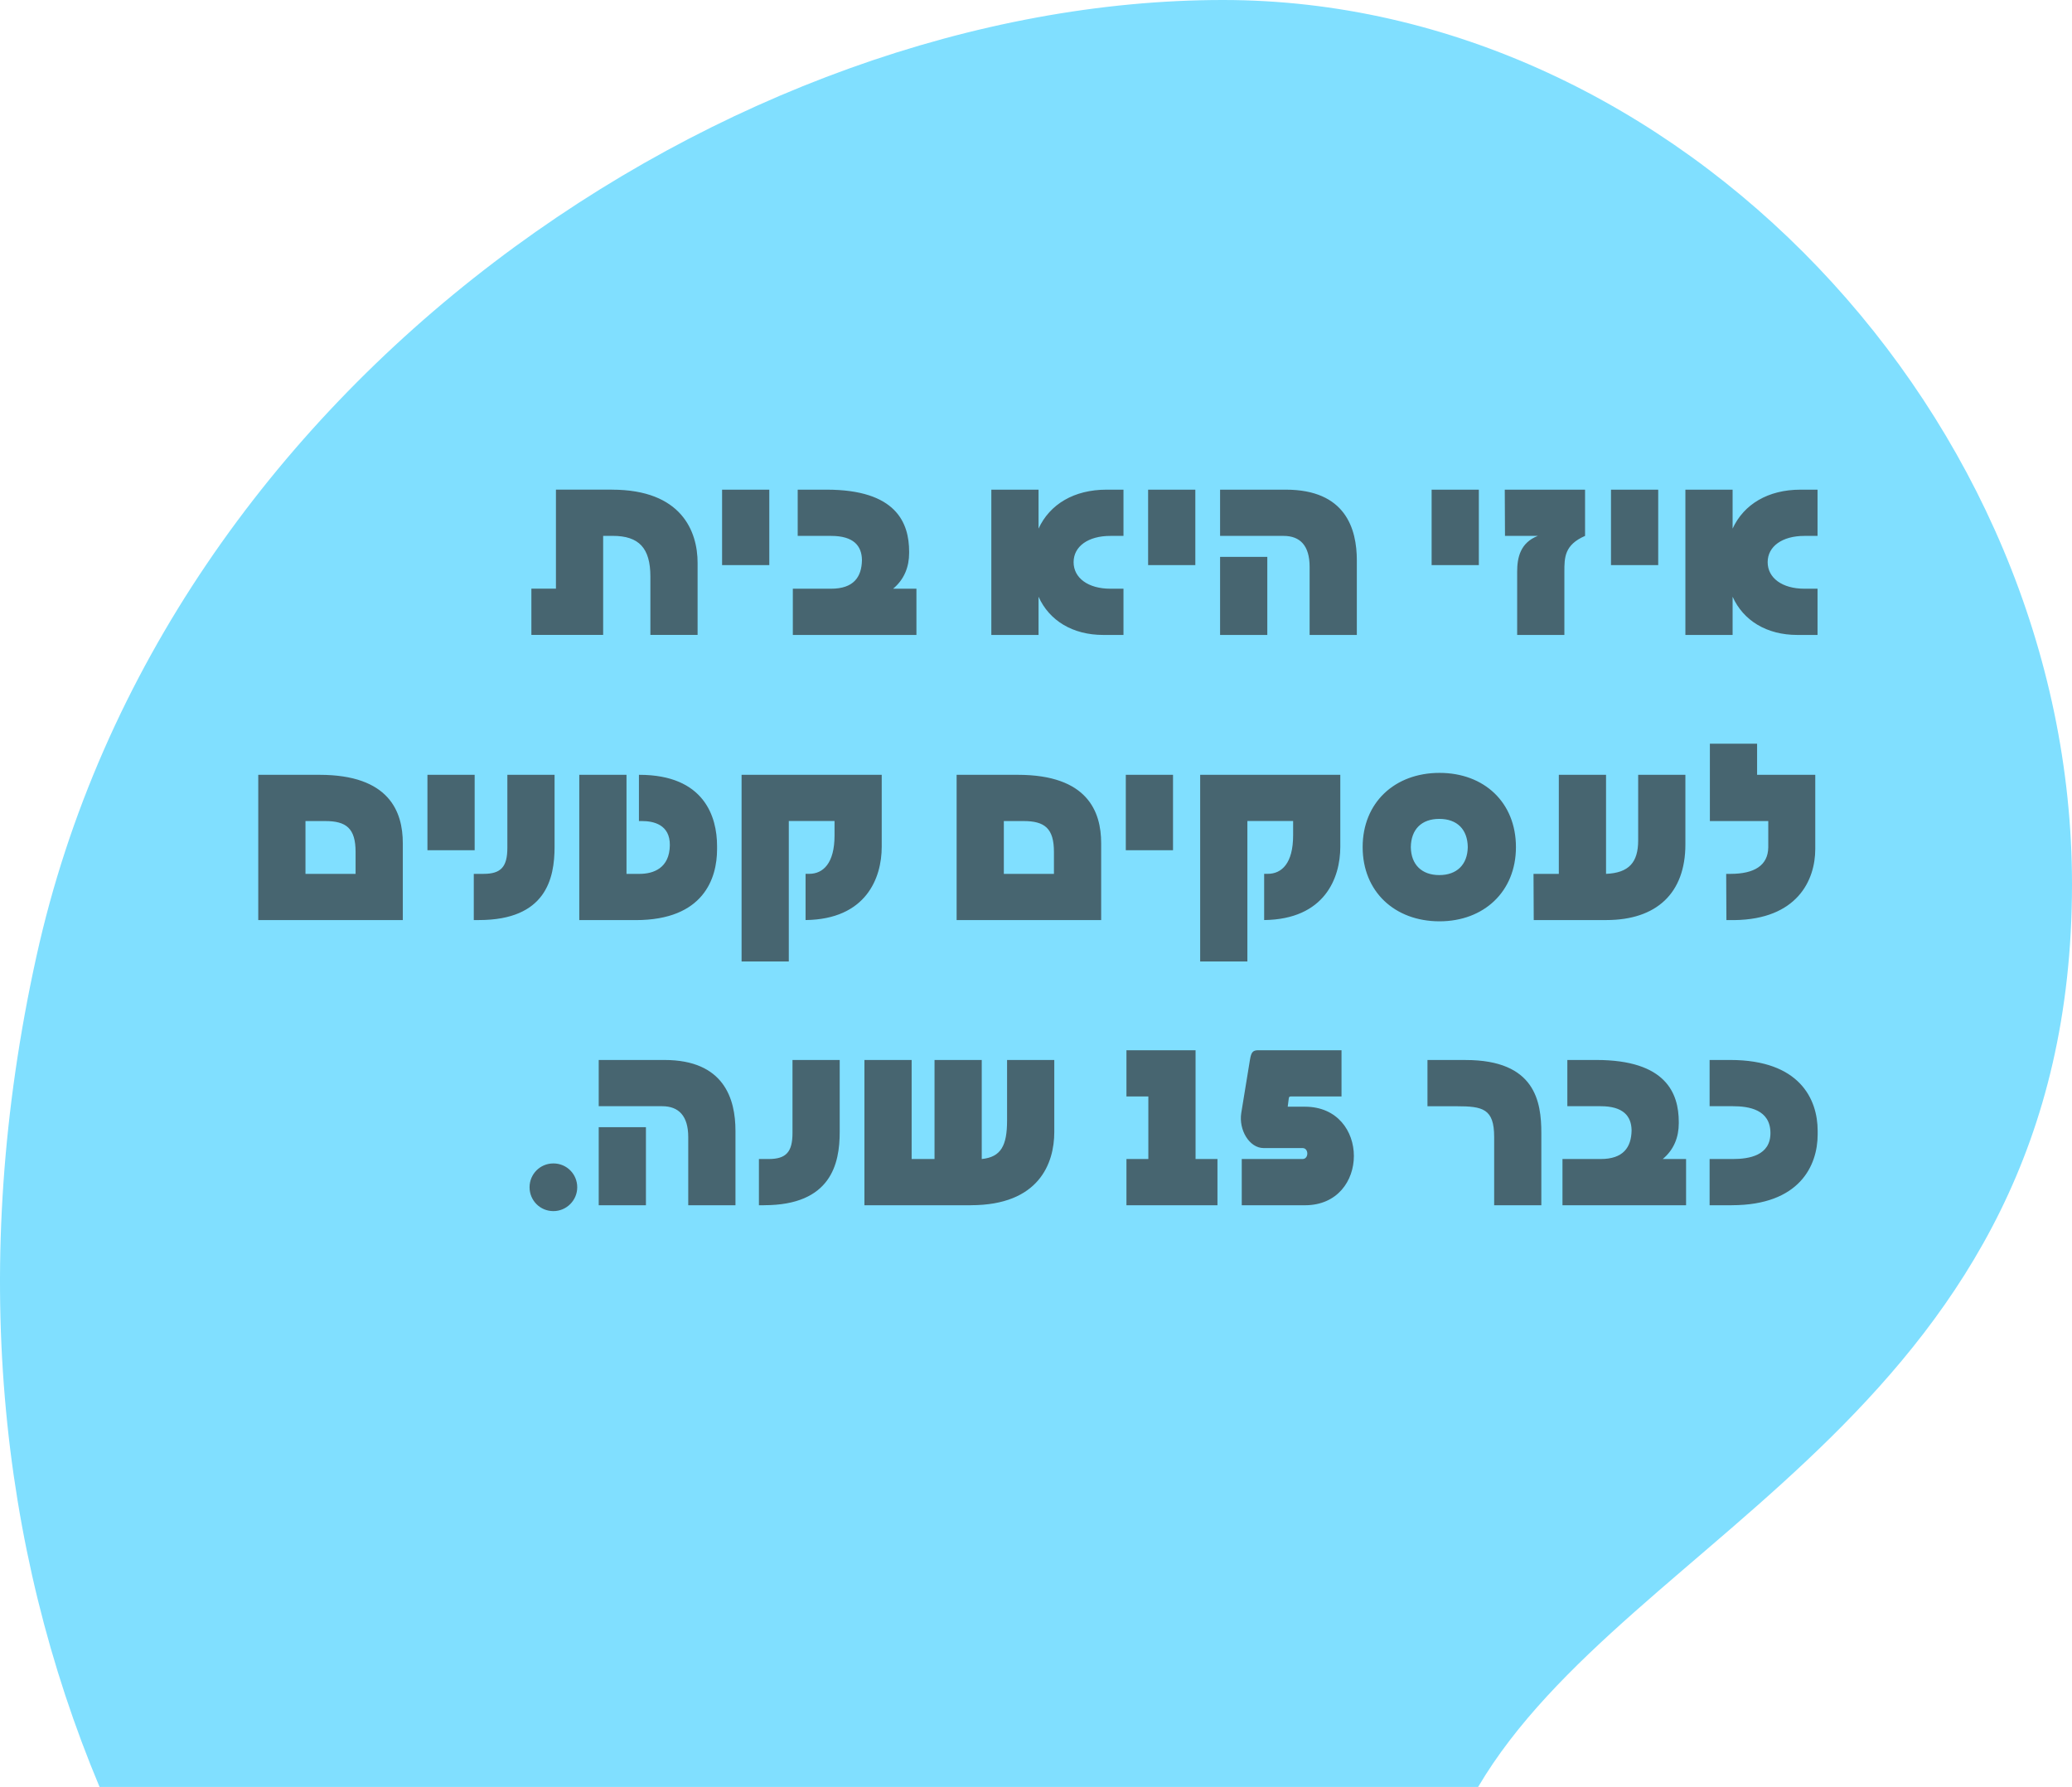
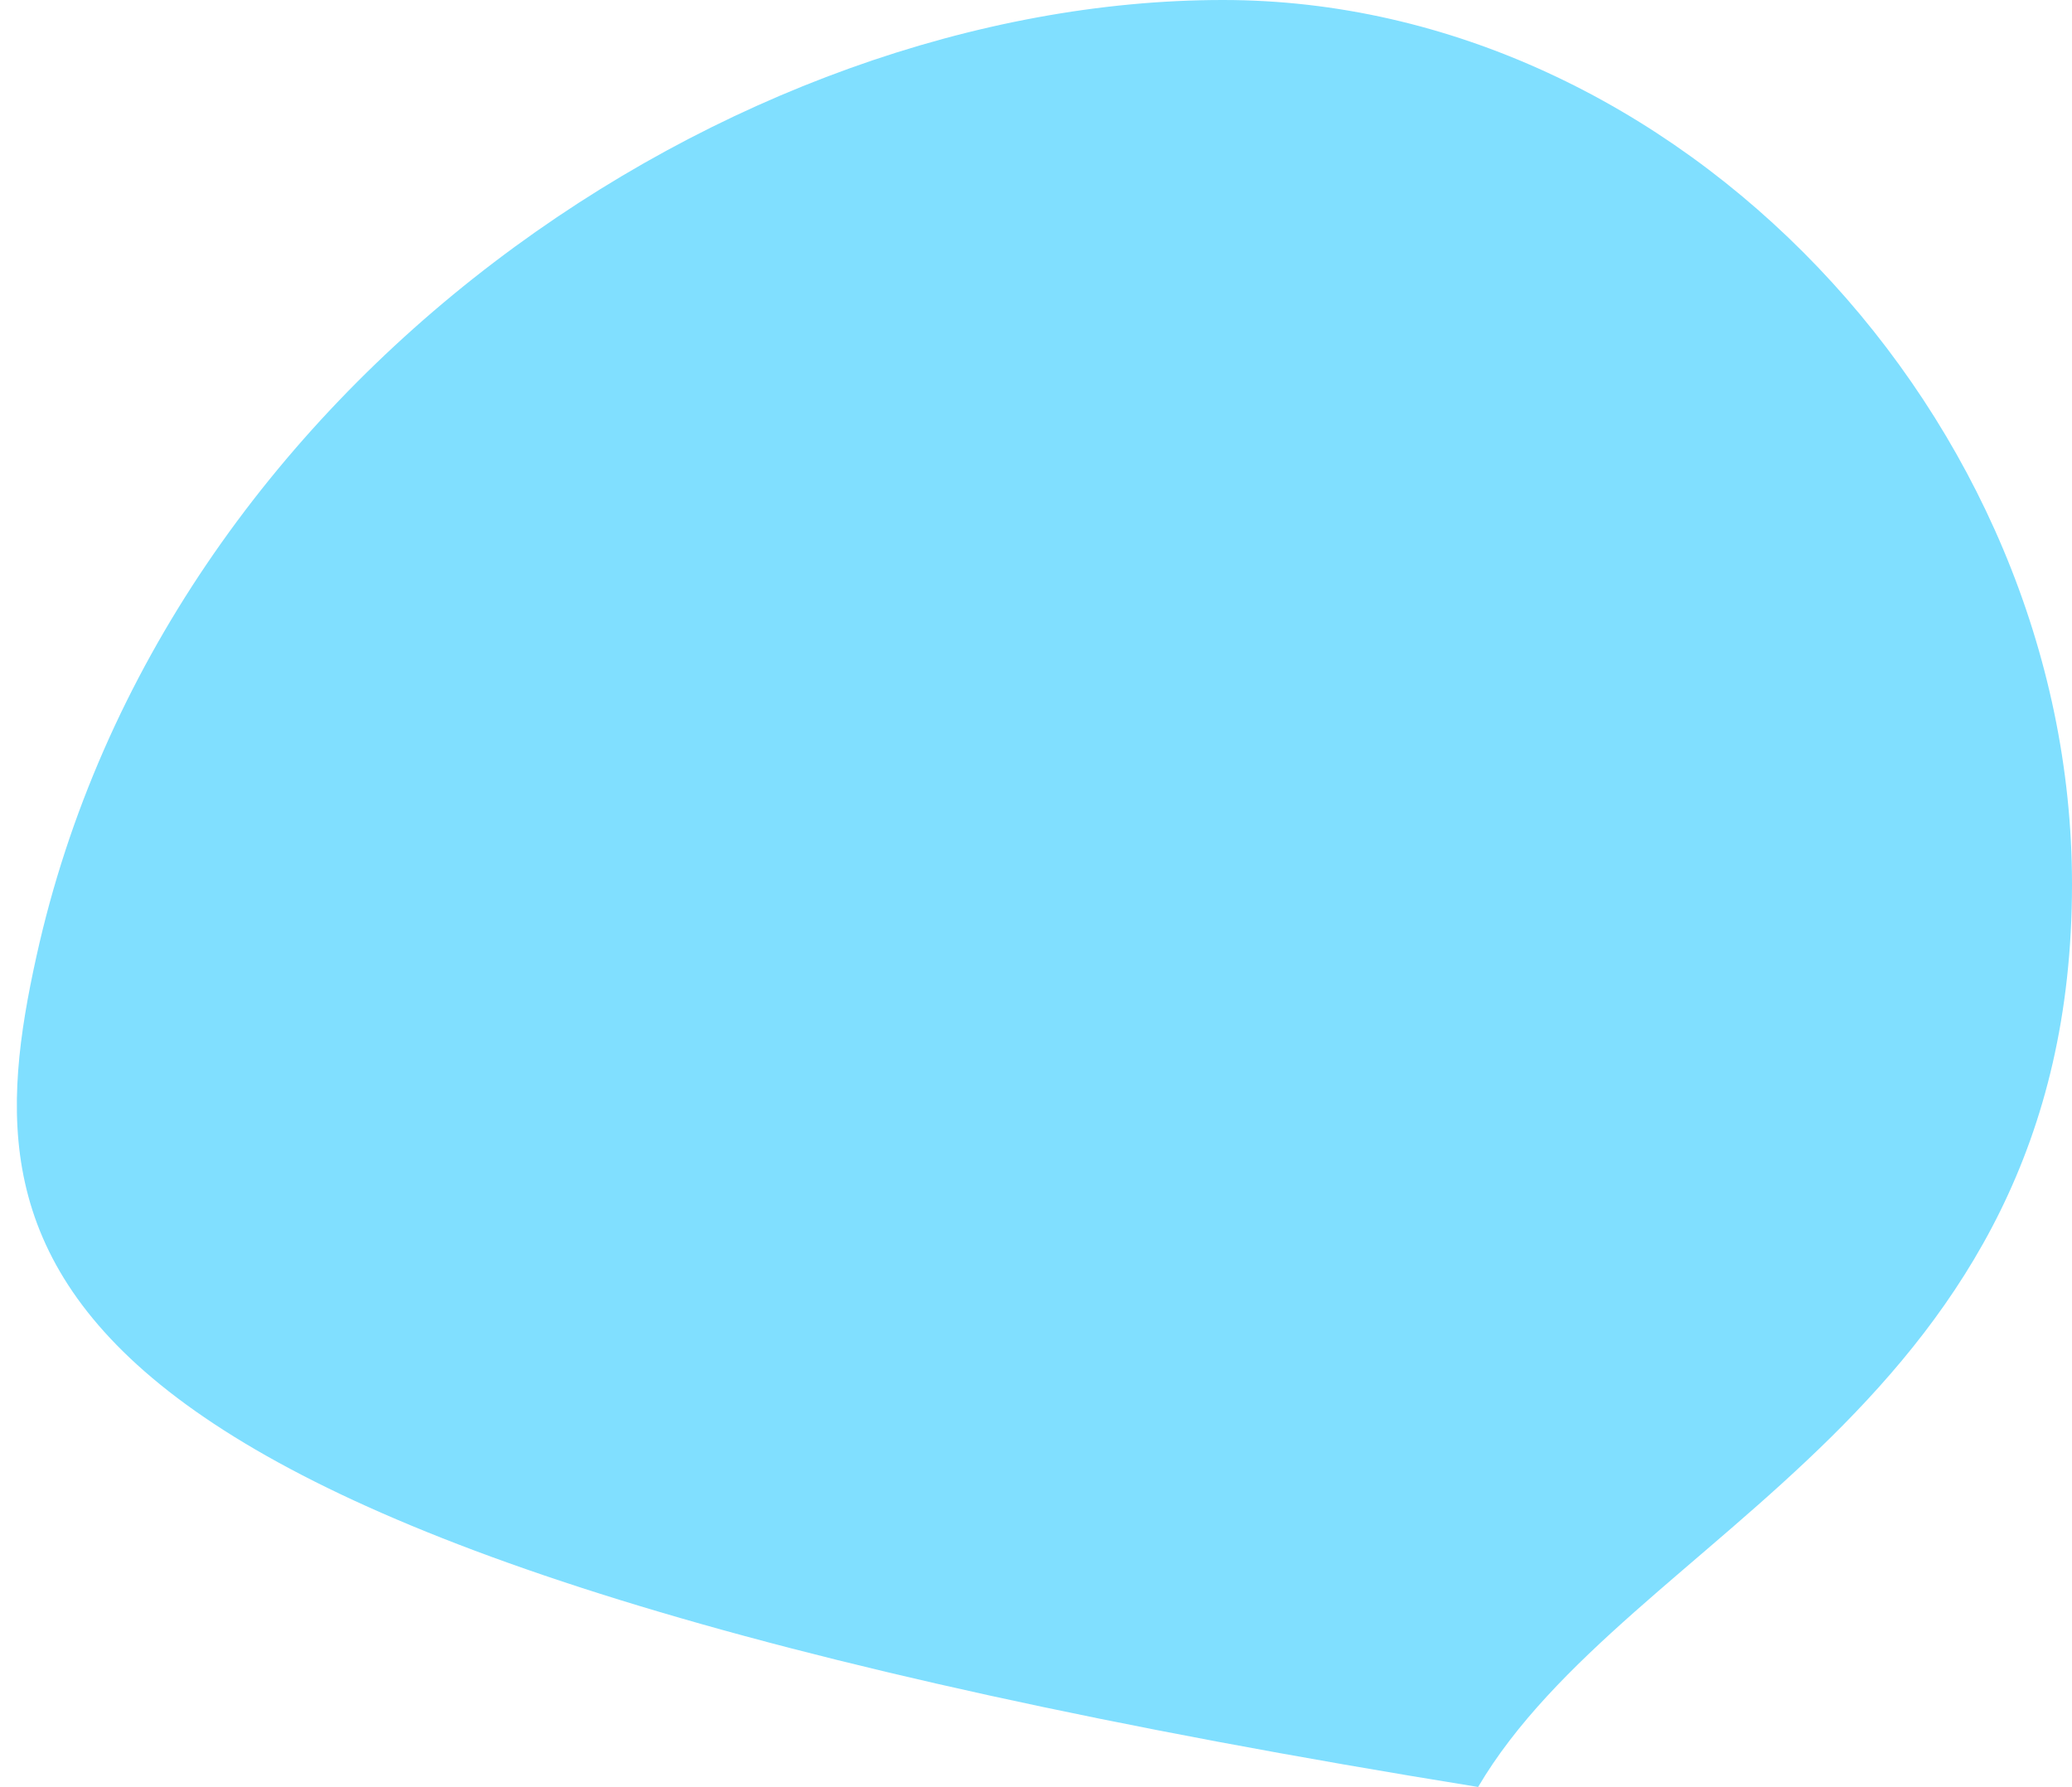
<svg xmlns="http://www.w3.org/2000/svg" id="uuid-bbe584a2-23d4-48e0-93fb-626db858bf3c" viewBox="0 0 545 470">
  <defs>
    <style>.uuid-75c311ac-8938-402d-bbbe-e9a151ea4aa3{fill:#80dfff;fill-rule:evenodd;}.uuid-5963f785-f707-42df-a35f-384fdaf29108{fill:#476570;}</style>
  </defs>
-   <path class="uuid-75c311ac-8938-402d-bbbe-e9a151ea4aa3" d="M545,232.56c0,138.06-116.64,170.31-156.21,237.44H26.19C-.17,407.16-8.34,332.74,9.58,251.55,42.99,100.13,193.1-.01,321.69,0c119.65,0,223.31,110.03,223.31,232.56Z" />
-   <path class="uuid-5963f785-f707-42df-a35f-384fdaf29108" d="M160.96,128.79c18.3,0,22.53,10.94,22.53,19.26v18.94h-12.42v-15.36c0-7.49-3.01-10.69-9.92-10.69h-2.5v26.05h-18.88v-12.16h6.46v-26.05h14.72ZM202.35,128.79v19.84h-12.42v-19.84h12.42ZM217.43,128.79c18.3,0,21.7,8.7,21.7,16.32v.32c0,3.65-1.28,6.98-4.22,9.41h6.14v12.16h-32.51v-12.16h10.05c5.89,0,8.06-3.01,8.13-7.55-.06-3.78-2.24-6.34-8.13-6.34h-8.77v-12.16h7.62ZM290.19,167c-8.06,0-14.21-3.78-17.02-10.05v10.05h-12.42v-38.21h12.42v10.24c2.94-6.4,9.34-10.24,17.86-10.24h4.48v12.16h-3.46c-5.82,0-9.66,2.75-9.66,6.91s3.84,6.98,9.66,6.98h3.46v12.16h-5.31ZM314.41,128.79v19.84h-12.42v-19.84h12.42ZM356.89,167h-12.42v-17.92c0-5.57-2.5-8.13-6.85-8.13h-16.7v-12.16h17.28c15.74,0,18.69,10.3,18.69,18.62v19.58ZM333.34,167h-12.42v-20.54h12.42v20.54ZM388.98,128.79v19.84h-12.42v-19.84h12.42ZM411.48,167h-12.42v-16.64c0-3.71.83-7.62,5.44-9.41h-8.64l-.06-12.16h21.12v12.16c-5.44,2.37-5.44,5.7-5.44,9.41v16.64ZM436.16,128.79v19.84h-12.42v-19.84h12.42ZM472.75,167c-8.06,0-14.21-3.78-17.02-10.05v10.05h-12.42v-38.21h12.42v10.24c2.94-6.4,9.34-10.24,17.86-10.24h4.48v12.16h-3.46c-5.82,0-9.66,2.75-9.66,6.91s3.84,6.98,9.66,6.98h3.46v12.16h-5.31ZM105.95,242h-38.02v-38.21h16.13c18.3,0,21.89,9.66,21.89,17.98v20.22ZM80.35,215.95v13.89h13.18v-5.76c0-6.21-2.43-8.13-8-8.13h-5.18ZM124.85,203.79v19.84h-12.42v-19.84h12.42ZM125.96,242h-1.34v-12.16h2.56c4.61,0,6.27-1.86,6.27-6.85v-19.2h12.42v18.94c0,8.32-2.24,19.26-19.9,19.26ZM167.22,242h-14.85v-38.21h12.42v26.05h3.46c3.58,0,7.87-1.47,7.94-7.55.06-5.44-4.35-6.34-7.3-6.34h-.83v-12.16h.13c17.02,0,20.42,11.01,20.42,18.69v.9c0,7.55-3.46,18.62-21.38,18.62ZM207.48,252.88h-12.42v-49.09h36.86v18.94c0,8.19-4.1,19.07-20.03,19.26v-12.16h.96c3.65,0,6.66-2.75,6.66-10.11v-3.78h-12.03v36.93ZM289.64,242h-38.02v-38.21h16.13c18.3,0,21.89,9.66,21.89,17.98v20.22ZM264.04,215.95v13.89h13.18v-5.76c0-6.21-2.43-8.13-8-8.13h-5.18ZM308.54,203.79v19.84h-12.42v-19.84h12.42ZM328.1,252.88h-12.42v-49.09h36.86v18.94c0,8.19-4.1,19.07-20.03,19.26v-12.16h.96c3.65,0,6.66-2.75,6.66-10.11v-3.78h-12.03v36.93ZM378.64,242.32c-11.78,0-20.22-7.81-20.22-19.52s8.45-19.52,20.22-19.52,20.1,7.81,20.1,19.52-8.45,19.52-20.1,19.52ZM378.58,230.16c4.61,0,7.42-2.75,7.49-7.36-.06-4.67-2.82-7.42-7.49-7.42s-7.42,2.75-7.49,7.42c.06,4.61,2.88,7.36,7.49,7.36ZM422.49,242h-19.07l-.06-12.16h6.66v-26.05h12.42v26.05c6.02-.26,8.45-3.01,8.45-8.83v-17.22h12.42v18.3c0,12.86-7.62,19.9-20.8,19.9ZM456.15,242h-2.05l-.06-12.16h1.15c6.21,0,9.86-2.18,9.92-6.98v-6.91h-15.36v-20.35h12.42v8.19h15.3v19.52c0,8.19-4.74,18.5-21.31,18.69ZM145.56,318.54c-3.52,0-6.27-2.82-6.27-6.27s2.75-6.27,6.27-6.27,6.27,2.82,6.27,6.27-2.82,6.27-6.27,6.27ZM193.45,317h-12.42v-17.92c0-5.57-2.5-8.13-6.85-8.13h-16.7v-12.16h17.28c15.74,0,18.69,10.3,18.69,18.62v19.58ZM169.9,317h-12.42v-20.54h12.42v20.54ZM200.96,317h-1.34v-12.16h2.56c4.61,0,6.27-1.86,6.27-6.85v-19.2h12.42v18.94c0,8.32-2.24,19.26-19.9,19.26ZM255.34,317h-27.97v-38.21h12.42v26.05h6.02v-26.05h12.42v26.05c5.06-.51,6.66-3.52,6.66-10.11v-15.94h12.42v18.94c0,8.26-4.03,19.26-21.95,19.26ZM314.47,304.84h5.76v12.16h-23.94v-12.16h5.76v-16.45h-5.76v-12.16h18.18v28.61ZM343.26,317h-16.64v-12.16h16c1.66,0,1.66-2.88,0-2.88h-10.24c-3.78,0-6.59-4.8-5.89-9.22l2.3-14.08c.32-1.86.7-2.43,2.18-2.43h21.89v12.16h-13.31c-.45,0-.51.13-.58.64l-.26,2.05h4.54c17.15,0,17.15,25.92,0,25.92ZM405.43,317h-12.42v-17.98c0-7.42-3.01-8.06-9.86-8.06h-7.68v-12.16h10.05c18.3,0,19.9,10.94,19.9,19.2v19.01ZM419.87,278.79c18.3,0,21.7,8.7,21.7,16.32v.32c0,3.65-1.28,6.98-4.22,9.41h6.14v12.16h-32.51v-12.16h10.05c5.89,0,8.06-3.01,8.13-7.55-.06-3.78-2.24-6.34-8.13-6.34h-8.77v-12.16h7.62ZM455.5,317h-5.82v-12.16h6.14c4.22,0,9.92-.9,9.86-6.91-.06-6.08-5.63-6.98-9.86-6.98h-6.14v-12.16h5.44c18.3,0,22.98,10.37,22.98,18.62v.96c0,8.19-4.74,18.62-22.59,18.62Z" />
+   <path class="uuid-75c311ac-8938-402d-bbbe-e9a151ea4aa3" d="M545,232.56c0,138.06-116.64,170.31-156.21,237.44C-.17,407.16-8.34,332.74,9.58,251.55,42.99,100.13,193.1-.01,321.69,0c119.65,0,223.31,110.03,223.31,232.56Z" />
</svg>